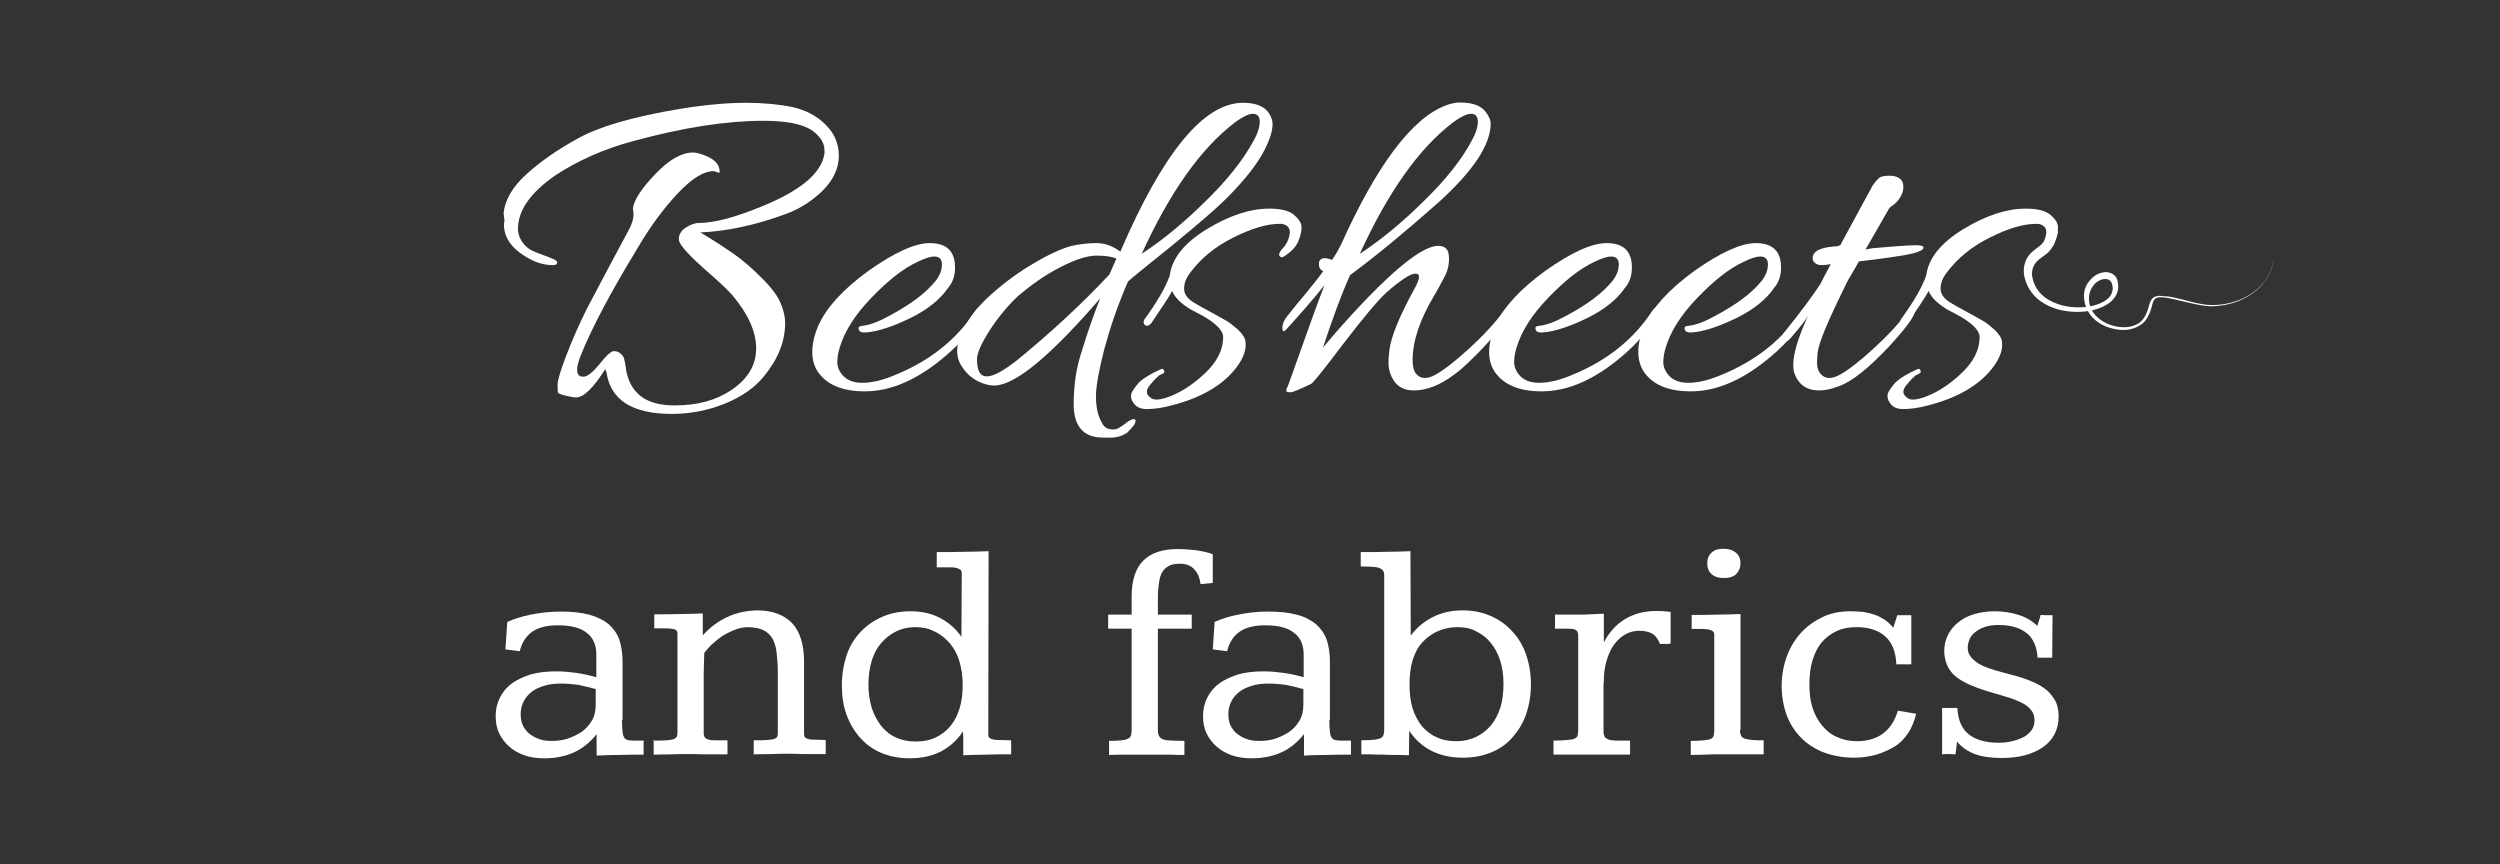
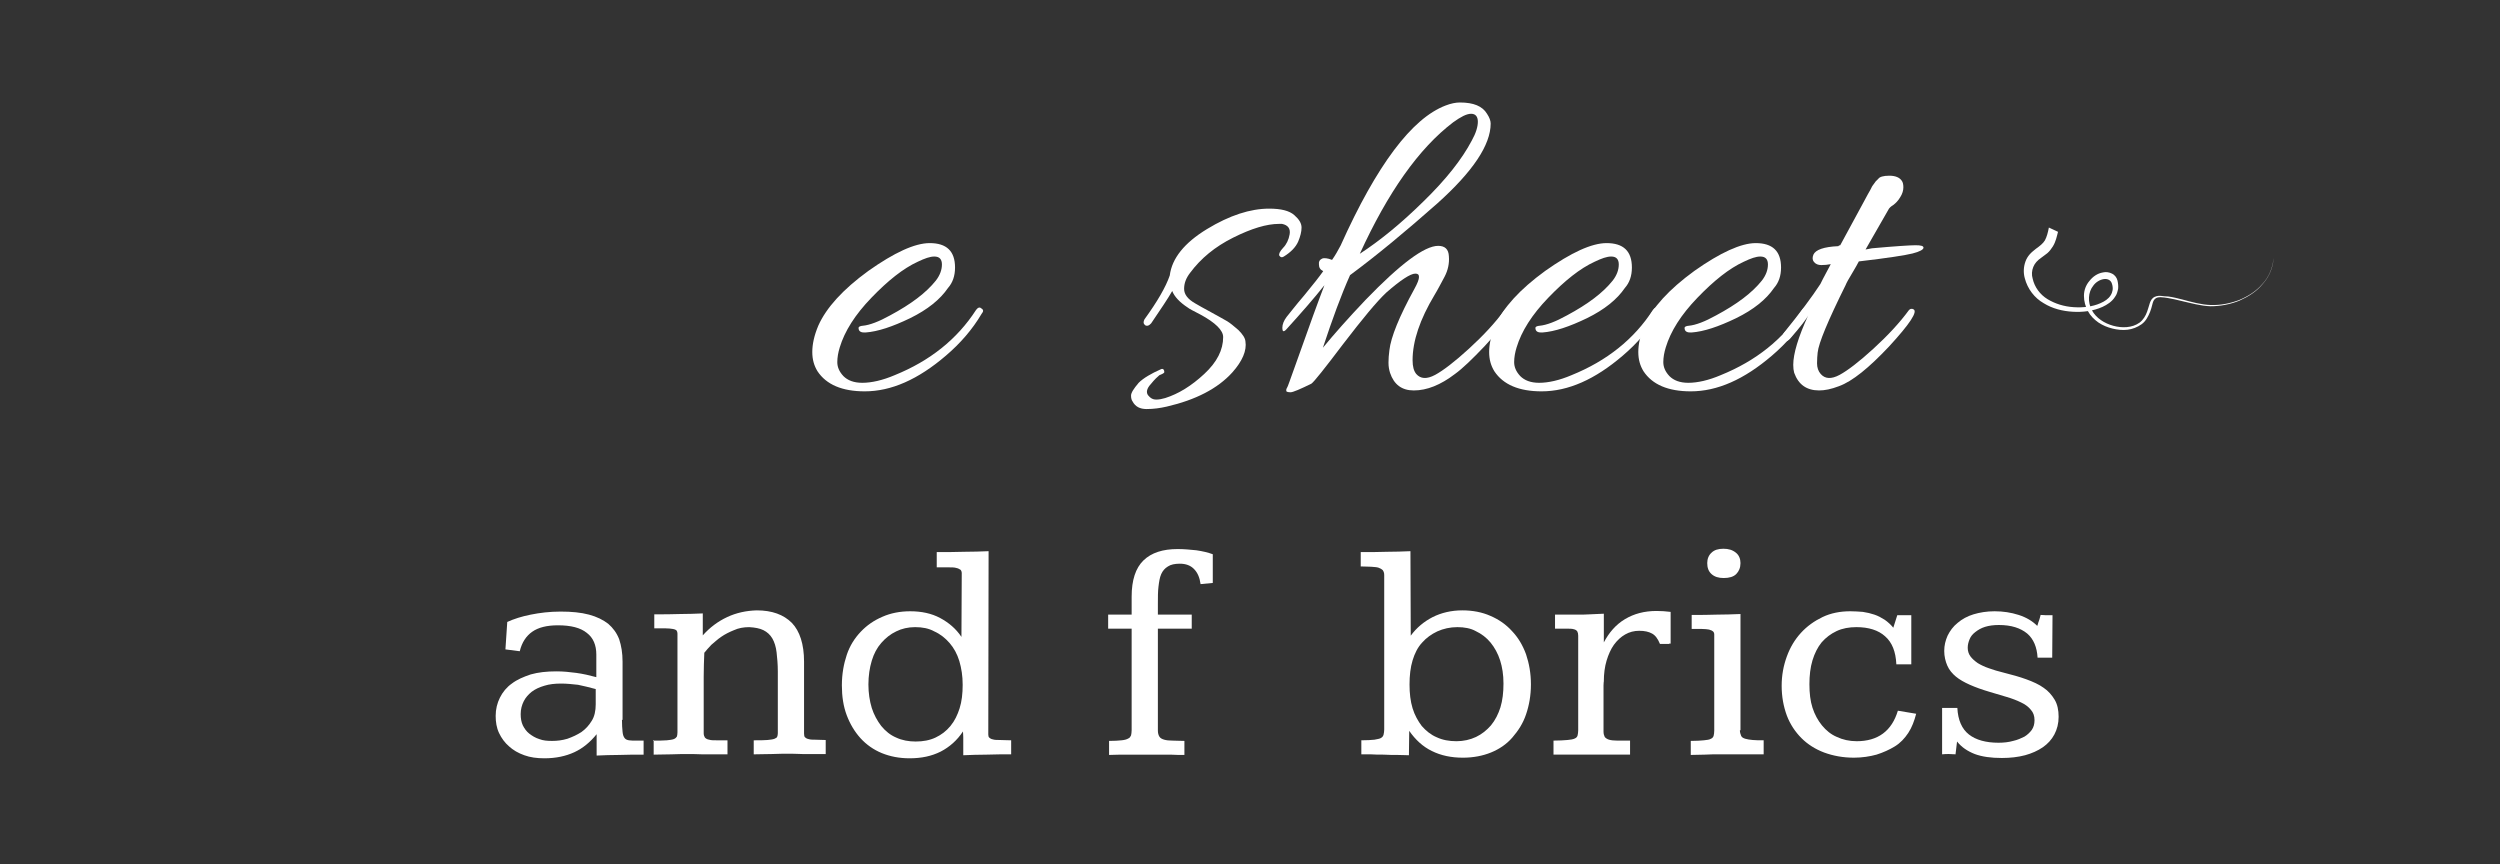
<svg xmlns="http://www.w3.org/2000/svg" id="Layer_1" x="0px" y="0px" viewBox="0 0 819.6 283.3" style="enable-background:new 0 0 819.6 283.3;" xml:space="preserve">
  <rect x="0" y="0" width="819.6" height="283.3" fill="#333333" stroke="none" />
  <style type="text/css"> .st0{fill:#FFFFFF;} </style>
  <g>
    <g>
      <path class="st0" d="M203.9,235.8c0,1.8,0.1,3.1,0.2,4.1c0.1,1,0.3,1.6,0.7,2.1c0.3,0.4,0.8,0.6,1.4,0.7c0.6,0.1,1.4,0.1,2.5,0.1 h2.3v4.6c-2.7,0-5.4,0-8,0.1c-2.6,0-5.1,0.1-7.4,0.2v-7c-2.1,2.6-4.5,4.6-7.3,5.9s-6.1,2-9.8,2c-2.5,0-4.7-0.3-6.6-1 c-2-0.7-3.7-1.7-5-2.9c-1.4-1.2-2.5-2.7-3.3-4.4s-1.1-3.6-1.1-5.6c0-2.2,0.5-4.2,1.4-6c0.9-1.8,2.2-3.4,3.9-4.6 c1.7-1.3,3.8-2.2,6.2-3c2.5-0.7,5.2-1,8.4-1c2.2,0,4.3,0.2,6.5,0.5c2.2,0.3,4.4,0.8,6.6,1.4v-7.4c0-3.1-1-5.5-3.1-7.1 c-2.1-1.7-5.2-2.5-9.5-2.5c-3.6,0-6.4,0.7-8.4,2.1s-3.4,3.5-4.1,6.4l-4.7-0.6l0.6-9c2.2-1,4.7-1.8,7.7-2.4c3-0.6,6.2-1,9.8-1 c3.6,0,6.7,0.3,9.3,1s4.6,1.7,6.3,3c1.6,1.4,2.8,3,3.6,5.1c0.7,2.1,1.1,4.5,1.1,7.3v19.1H203.9z M184,224.1 c-2.1,0-3.9,0.2-5.5,0.7c-1.7,0.5-3,1.1-4.2,2c-1.1,0.9-2,1.9-2.6,3.1c-0.6,1.2-1,2.6-1,4.2c0,1.4,0.2,2.6,0.7,3.7 c0.5,1,1.2,2,2.1,2.7c0.9,0.7,2,1.4,3.3,1.8c1.3,0.5,2.6,0.6,4.2,0.6c1.7,0,3.3-0.2,5-0.7c1.7-0.6,3.2-1.3,4.6-2.2 c1.4-1,2.5-2.2,3.4-3.7c0.9-1.4,1.3-3.3,1.3-5.4v-5c-2.1-0.6-4-1-5.8-1.4C187.6,224.3,185.8,224.1,184,224.1z" />
      <path class="st0" d="M214.1,242.8c1.9,0,3.4,0,4.5-0.1c1-0.1,1.8-0.2,2.3-0.4c0.5-0.2,0.8-0.5,1-0.8c0.1-0.3,0.2-0.8,0.2-1.4 v-32.4c0-0.4-0.1-0.7-0.3-1c-0.2-0.2-0.6-0.4-1.2-0.5s-1.4-0.2-2.3-0.2c-1,0-2.2,0-3.8,0v-4.6c3,0,5.8,0,8.4-0.1 c2.6,0,5-0.1,7.5-0.2v7.2c2.3-2.6,5-4.6,8-6c3-1.4,6.2-2.1,9.7-2.2c5,0,8.8,1.4,11.5,4.1c2.6,2.7,4,7,4,12.7v23.6 c0,0.6,0.1,1,0.3,1.2s0.6,0.5,1.2,0.6c0.6,0.2,1.3,0.2,2.2,0.2c1,0,2.1,0.1,3.4,0.1v4.6c-0.8,0-1.6,0-2.4,0c-0.8,0-1.7,0-2.5,0 c-0.9,0-1.8,0-2.8,0c-1,0-2.1-0.1-3.3-0.1c-2.5,0-4.7,0-6.7,0.1c-2,0-4,0.1-5.9,0.1v-4.6c1.9,0,3.4,0,4.5-0.1 c1-0.1,1.8-0.2,2.3-0.4c0.5-0.2,0.8-0.4,0.9-0.7s0.2-0.6,0.2-1.1v-20.3c0-2.3-0.2-4.4-0.4-6.2s-0.7-3.4-1.4-4.6 c-0.7-1.2-1.7-2.1-2.9-2.7c-1.2-0.6-2.8-0.9-4.7-1c-1.8,0-3.5,0.3-5,1c-1.5,0.6-2.9,1.3-4.2,2.2c-1.2,0.8-2.2,1.8-3.2,2.6 c-0.9,1-1.7,1.8-2.3,2.6c-0.1,2.6-0.2,5.1-0.2,7.8v18.6c0,0.6,0.2,1.1,0.4,1.4c0.3,0.3,0.7,0.6,1.4,0.7c0.6,0.2,1.4,0.2,2.4,0.2 s2.2,0,3.6,0v4.6c-0.9,0-1.8,0-2.6,0s-1.8,0-2.6,0s-1.9,0-3,0c-1,0-2.2-0.1-3.4-0.1c-2.6,0-4.8,0-6.8,0.1c-2,0-3.9,0.1-5.8,0.1 v-4.8H214.1z" />
      <path class="st0" d="M324,240.8c0,0.5,0.1,0.8,0.3,1s0.6,0.5,1.2,0.6c0.6,0.2,1.4,0.2,2.3,0.2s2.2,0.1,3.7,0.1v4.6 c-2.6,0-5.4,0-8,0.1c-2.7,0-5.2,0.1-7.7,0.2c0,0,0-0.4,0-1c0-0.7,0-1.4,0-2.3s0-1.8,0-2.6c0-0.9-0.1-1.5-0.1-1.9 c-1.9,2.9-4.4,5.1-7.3,6.6c-3,1.5-6.3,2.2-10.2,2.2c-3.4,0-6.4-0.6-9.1-1.7c-2.7-1.1-5.1-2.8-7-4.9s-3.4-4.6-4.5-7.5 s-1.6-6.2-1.6-9.8c0-3.7,0.6-7,1.6-10c1-3,2.6-5.5,4.6-7.6c2-2.1,4.3-3.7,7.1-4.9c2.7-1.2,5.8-1.8,9.1-1.8c3.7,0,7,0.7,9.8,2.2 s5.2,3.5,7,6.2l0.1-20.9c0-0.5-0.2-0.9-0.4-1.1c-0.3-0.2-0.8-0.5-1.4-0.6c-0.6-0.2-1.5-0.2-2.6-0.2s-2.3,0-3.8,0v-5 c3,0,5.9,0,8.9-0.1c2.9,0,5.6-0.1,8.1-0.2L324,240.8L324,240.8z M300,205.6c-2.3,0-4.4,0.5-6.2,1.4c-1.9,0.9-3.5,2.2-4.9,3.8 c-1.4,1.6-2.4,3.5-3.1,5.8c-0.7,2.3-1.1,5-1.1,7.8s0.4,5.4,1.1,7.7c0.7,2.2,1.8,4.2,3.1,5.9c1.4,1.7,3,3,4.9,3.8 c1.9,0.9,4.1,1.3,6.4,1.3c2.4,0,4.6-0.4,6.5-1.3c1.9-0.9,3.5-2.1,4.9-3.8c1.4-1.7,2.3-3.6,3-5.8s1-4.8,1-7.7s-0.4-5.4-1.1-7.8 c-0.7-2.3-1.8-4.3-3.2-5.9c-1.4-1.6-3-2.9-5-3.8C304.5,206,302.4,205.6,300,205.6z" />
      <path class="st0" d="M397.7,191.1l-4.1,0.4c-0.3-2.2-1-3.8-2.2-5c-1.1-1.1-2.6-1.7-4.6-1.7c-1.7,0-3,0.3-3.9,0.9 c-1,0.6-1.7,1.4-2.2,2.5c-0.5,1.1-0.7,2.5-0.9,4.1c-0.2,1.6-0.2,3.4-0.2,5.6v3.6h11.1v4.6h-11.1v33.4c0,0.9,0.2,1.5,0.5,2 c0.3,0.5,0.9,0.8,1.6,1c0.7,0.2,1.6,0.3,2.7,0.3s2.4,0.1,3.9,0.1v4.6c-1.5,0-3,0-4.6-0.1c-1.4,0-2.8,0-4.3,0c-1.6,0-3.1,0-4.6,0 c-1.2,0-2.5,0-3.8,0s-2.5,0-3.6,0c-1.3,0-2.6,0.1-3.8,0.1v-4.6c1.8,0,3.1-0.1,4.1-0.2c1-0.1,1.7-0.3,2.2-0.6 c0.5-0.2,0.7-0.6,0.9-1c0.1-0.5,0.2-1,0.2-1.7v-33.3h-7.7v-4.6h7.7v-5.9c0-5.4,1.3-9.4,3.9-11.9c2.6-2.5,6.3-3.7,11.2-3.7 c2.1,0,4.1,0.2,6.1,0.4c2,0.3,3.8,0.7,5.4,1.3v9.4H397.7z" />
-       <path class="st0" d="M435.8,235.8c0,1.8,0.1,3.1,0.2,4.1c0.1,1,0.3,1.6,0.7,2.1c0.3,0.4,0.8,0.6,1.4,0.7c0.6,0.1,1.4,0.1,2.5,0.1 h2.3v4.6c-2.7,0-5.4,0-8,0.1c-2.6,0-5.1,0.1-7.4,0.2v-7c-2.1,2.6-4.5,4.6-7.3,5.9c-2.8,1.3-6.1,2-9.8,2c-2.5,0-4.7-0.3-6.6-1 c-2-0.7-3.7-1.7-5-2.9c-1.4-1.2-2.5-2.7-3.3-4.4c-0.8-1.7-1.1-3.6-1.1-5.6c0-2.2,0.5-4.2,1.4-6c0.9-1.8,2.2-3.4,3.9-4.6 c1.7-1.3,3.8-2.2,6.2-3c2.5-0.7,5.2-1,8.4-1c2.2,0,4.3,0.2,6.5,0.5c2.2,0.3,4.4,0.8,6.6,1.4v-7.4c0-3.1-1-5.5-3.1-7.1 c-2.1-1.7-5.2-2.5-9.5-2.5c-3.6,0-6.4,0.7-8.4,2.1s-3.4,3.5-4.1,6.4l-4.7-0.6l0.6-9c2.2-1,4.7-1.8,7.7-2.4c3-0.6,6.2-1,9.8-1 s6.7,0.3,9.3,1c2.6,0.6,4.6,1.7,6.3,3c1.6,1.4,2.8,3,3.6,5.1c0.7,2.1,1.1,4.5,1.1,7.3v19.1H435.8z M416,224.1 c-2.1,0-3.9,0.2-5.5,0.7c-1.7,0.5-3,1.1-4.2,2c-1.1,0.9-2,1.9-2.6,3.1s-1,2.6-1,4.2c0,1.4,0.2,2.6,0.7,3.7c0.5,1,1.2,2,2.1,2.7 c0.9,0.7,2,1.4,3.3,1.8c1.3,0.5,2.6,0.6,4.2,0.6c1.7,0,3.3-0.2,5-0.7c1.7-0.6,3.2-1.3,4.6-2.2c1.4-1,2.5-2.2,3.4-3.7 c0.9-1.5,1.3-3.3,1.3-5.4v-5c-2.1-0.6-4-1-5.8-1.4C419.5,224.3,417.7,224.1,416,224.1z" />
      <path class="st0" d="M479.6,248.4c-3.8,0-7.2-0.7-10.2-2.2c-2.9-1.4-5.4-3.7-7.4-6.6l-0.1,8c-1.1,0-2.4-0.1-3.8-0.1s-3,0-4.5-0.1 c-1.5,0-2.9,0-4.2-0.1c-1.3,0-2.3,0-3.1,0v-4.6c1.8,0,3.4-0.1,4.3-0.2c1-0.2,1.8-0.3,2.2-0.6c0.5-0.3,0.7-0.7,0.8-1.1 c0.1-0.5,0.2-1,0.2-1.6v-50.7c0-0.7-0.2-1.2-0.5-1.6c-0.3-0.3-0.8-0.6-1.4-0.8c-0.6-0.2-1.4-0.2-2.4-0.3c-1,0-2.1-0.1-3.4-0.1V181 c3,0,5.8,0,8.5-0.1c2.7,0,5.3-0.1,7.8-0.2l0.1,27.7c1.9-2.6,4.3-4.6,7.2-6.1c2.8-1.4,6.1-2.2,9.7-2.2c3.4,0,6.5,0.6,9.2,1.8 c2.8,1.2,5.1,2.8,7.1,5c2,2.1,3.5,4.6,4.6,7.6c1,3,1.6,6.2,1.6,9.9c0,3.6-0.6,6.9-1.6,9.8c-1,3-2.6,5.4-4.5,7.6 c-1.9,2.2-4.3,3.8-7,4.9C486.1,247.8,483,248.4,479.6,248.4z M477.8,205.6c-2.4,0-4.6,0.5-6.6,1.4c-1.9,0.9-3.6,2.1-5,3.7 c-1.4,1.5-2.4,3.5-3.1,5.8c-0.7,2.3-1,5-1,7.9c0,2.9,0.3,5.5,1,7.8c0.7,2.3,1.8,4.2,3,5.8c1.4,1.6,3,2.9,4.9,3.7 c1.9,0.9,4.1,1.3,6.5,1.3c2.3,0,4.5-0.5,6.4-1.4s3.5-2.2,4.9-3.8c1.4-1.7,2.4-3.7,3.1-5.9c0.7-2.3,1-4.9,1-7.8 c0-2.9-0.4-5.4-1.1-7.6c-0.7-2.2-1.8-4.2-3.1-5.8c-1.4-1.7-3-2.9-4.9-3.8C482.2,206,480.1,205.6,477.8,205.6z" />
      <path class="st0" d="M547.2,211.1h-3c-0.7-1.7-1.5-2.8-2.6-3.4s-2.4-0.9-4.2-0.9c-1.7,0-3.2,0.4-4.6,1.2s-2.6,1.9-3.7,3.4 c-1,1.4-1.8,3.2-2.4,5.2s-0.9,4.3-0.9,6.8c0,0-0.1,0.5-0.1,1.3c0,0.8,0,1.8,0,3s0,2.5,0,3.8c0,1.4,0,2.7,0,3.9s0,2.2,0,3.1 c0,0.8,0,1.3,0,1.4c0,0.7,0.2,1.3,0.4,1.7c0.3,0.4,0.8,0.7,1.4,0.9c0.7,0.2,1.6,0.3,2.7,0.3s2.5,0,4.2,0v4.6c-1.1,0-2.2,0-3.1,0 c-1,0-2.1,0-3.1,0c-1.1,0-2.2,0-3.4,0s-2.6,0-4,0c-1.3,0-2.4,0-3.4,0s-2,0-2.9,0c-0.9,0-1.8,0-2.6,0c-0.9,0-1.8,0-2.6,0v-4.6 c1.9,0,3.4-0.1,4.6-0.2c1-0.1,1.8-0.2,2.4-0.5c0.5-0.2,0.8-0.6,0.9-1c0.1-0.5,0.2-1,0.2-1.7v-31c0-0.6-0.1-1-0.3-1.4 c-0.2-0.3-0.6-0.6-1.1-0.7c-0.6-0.2-1.4-0.2-2.3-0.2c-1,0-2.3,0-3.9,0v-4.6c0.4,0,1,0,1.8,0s1.6,0,2.4,0h3c1.4,0,2.9,0,4.3-0.1 c1.4-0.1,3-0.1,4.5-0.2v9.4c1.7-3.2,3.9-5.8,6.9-7.6c3-1.8,6.4-2.7,10.4-2.7c1.5,0,3,0.1,4.6,0.3v10.4H547.2z" />
      <path class="st0" d="M570.4,239.3c0,0.8,0.2,1.4,0.4,1.9c0.2,0.5,0.7,0.8,1.4,1s1.4,0.3,2.4,0.4c1,0.1,2.2,0.1,3.6,0.1v4.6 c-0.9,0-2.1,0-3.6,0s-3,0-4.5,0c-1.5,0-2.8,0-4,0c-1.2,0-1.8,0-2.1,0c-1.9,0-3.7,0-5.1,0.1c-1.5,0-3,0.1-4.6,0.1v-4.6 c1.8,0,3.3-0.1,4.3-0.2s1.8-0.2,2.3-0.5c0.5-0.2,0.8-0.6,0.9-1c0.1-0.4,0.2-1,0.2-1.7V208c0-0.5-0.2-0.8-0.4-1 c-0.2-0.2-0.6-0.4-1.3-0.6c-0.6-0.1-1.4-0.2-2.3-0.2c-1,0-2.1,0-3.4,0v-4.6c2.9,0,5.7,0,8.2-0.1c2.6,0,5.1-0.1,7.8-0.2v38.1H570.4 z M565,179.9c1.7,0,3,0.4,4.1,1.3c1,0.8,1.5,2,1.5,3.4c0,1.5-0.5,2.7-1.4,3.6s-2.3,1.3-4.1,1.3c-1.7,0-3-0.4-4-1.3 s-1.4-2.1-1.4-3.6c0-1.4,0.5-2.6,1.4-3.4C562,180.3,563.3,179.9,565,179.9z" />
      <path class="st0" d="M626.7,217.8h-5c-0.2-4.2-1.4-7.2-3.7-9.2c-2.2-2-5.4-3-9.4-3c-2.4,0-4.6,0.4-6.5,1.3s-3.5,2.1-4.9,3.7 c-1.3,1.6-2.3,3.6-3,5.9c-0.7,2.3-1,5-1,7.8c0,3,0.3,5.5,1,7.7c0.7,2.2,1.8,4.2,3.1,5.8c1.4,1.7,3,3,4.9,3.8 c1.9,0.9,4.1,1.4,6.5,1.4c3.4,0,6.3-0.8,8.6-2.5c2.3-1.7,3.9-4.2,4.9-7.5l6,1c-0.6,2.3-1.4,4.5-2.6,6.3c-1.2,1.8-2.6,3.3-4.4,4.4 s-3.8,2-6,2.7c-2.2,0.6-4.7,1-7.4,1c-3.6,0-6.8-0.6-9.8-1.7c-2.9-1.1-5.4-2.7-7.4-4.7s-3.7-4.5-4.8-7.4c-1.1-3-1.7-6.2-1.7-9.8 c0-3.4,0.6-6.6,1.7-9.6c1.1-3,2.6-5.5,4.6-7.7c2-2.2,4.4-3.9,7.1-5.2c2.7-1.3,5.8-1.9,9.1-1.9c1.4,0,2.7,0.1,4.1,0.2 c1.4,0.2,2.6,0.5,3.8,0.9c1.2,0.4,2.3,1,3.4,1.7c1,0.7,2,1.6,2.8,2.6l1.3-4.1c0.2,0,0.4,0,0.9,0s1,0,1.4,0s1,0,1.4,0 c0.5,0,0.8,0,0.9,0v16.1H626.7z" />
      <path class="st0" d="M672.8,215.6H668c-0.2-3.4-1.3-6.1-3.4-7.9c-2.2-1.8-5.2-2.8-9.3-2.8c-1.7,0-3.2,0.2-4.5,0.6 c-1.3,0.4-2.3,1-3.2,1.7c-0.9,0.7-1.5,1.4-1.9,2.4c-0.4,1-0.6,1.8-0.6,2.8c0,1,0.3,2,0.9,2.8c0.6,0.8,1.4,1.5,2.4,2.2 c1,0.6,2.2,1.2,3.7,1.7c1.4,0.5,3,1,4.7,1.4c2.8,0.7,5.3,1.4,7.5,2.2c2.2,0.8,4.2,1.7,5.7,2.8c1.5,1,2.7,2.4,3.6,3.9 c0.9,1.5,1.3,3.4,1.3,5.6c0,2.2-0.5,4.1-1.4,5.8c-0.9,1.7-2.2,3.1-3.8,4.2c-1.6,1.1-3.6,2-5.8,2.6c-2.3,0.6-4.8,0.9-7.6,0.9 c-3.5,0-6.5-0.4-8.9-1.3c-2.3-0.9-4.3-2.2-5.8-4.1l-0.5,4.2c-0.8,0-1.5-0.1-2.2-0.1s-1.4,0-2.2,0.1v-15.2h5c0.2,4,1.5,6.9,3.8,8.7 c2.3,1.8,5.6,2.7,9.7,2.7c1.8,0,3.4-0.2,4.8-0.6c1.4-0.3,2.7-0.9,3.7-1.4c1-0.6,1.8-1.4,2.4-2.2c0.6-0.9,0.9-1.9,0.9-3.2 c0-1.4-0.4-2.5-1.2-3.4c-0.8-1-1.9-1.8-3.2-2.4c-1.4-0.7-3-1.3-4.7-1.8s-3.7-1.1-5.7-1.7c-2.4-0.7-4.6-1.5-6.4-2.3 c-1.8-0.8-3.4-1.7-4.6-2.7c-1.2-1-2.2-2.2-2.8-3.6c-0.6-1.4-1-3-1-4.8c0-1.8,0.4-3.4,1.1-5c0.8-1.6,1.8-3,3.3-4.2 c1.4-1.2,3.2-2.2,5.2-2.8c2-0.6,4.3-1,6.9-1c2.8,0,5.4,0.4,7.9,1.2c2.5,0.8,4.5,2,6.1,3.6c0,0,0.1-0.2,0.2-0.6 c0.1-0.3,0.2-0.8,0.4-1.2c0.2-0.5,0.3-1.1,0.5-1.8c0.6,0,1.2,0.1,1.8,0.1c0.5,0,0.9,0,1.3,0c0.4,0,0.6,0,0.8,0L672.8,215.6 L672.8,215.6z" />
    </g>
    <g>
      <g>
-         <path class="st0" d="M165.4,72.4l-0.3-2.5c0.4-4.3,2.9-8.6,7.4-12.7c4.6-4.2,10.3-8.2,17.3-12c7-3.8,18-7,33.1-9.5 c8.6-1.4,15.8-2,21.6-2c5.8,0,10.9,0.5,15.3,1.4c4.4,1,8,2.9,10.9,5.8c2.9,2.9,4.3,6.2,4.3,10.2c0,3.9-1.7,7.7-5,11.1 c-3.4,3.4-7.5,6.2-12.5,8c-9.8,3.6-19,5.6-27.9,6c4.4,2.6,8,5,10.9,7s5.9,4.6,9.2,7.9c3.3,3.3,5.4,6.1,6.3,8.5 c1,2.3,1.4,4.5,1.4,6.3c0,6-2.3,11.8-6.9,17.4c-3,3.8-7.4,6.8-12.8,9s-11.3,3.4-17.4,3.4c-13.1,0-20.2-4.6-21.5-13.8 c-0.2-0.2-0.3-0.5-0.3-1c-3.9,6.2-7.1,9.4-9.7,9.4c-0.7,0-1.8-0.2-3.4-0.6c-1.6-0.4-2.4-0.7-2.5-1.1c-0.1-0.4-0.1-1.3-0.1-2.6 c0-1.4,1-4.6,2.9-9.6s4.2-10.1,6.6-15c4.8-9.2,9.6-18.1,14.2-26.7c0.8-1.8,1.2-3.2,1.2-4.2s-0.1-1.6-0.2-2.2 c0.4-2.9,2.9-6.6,7.4-11.3s8.6-7,12.3-7c1.2,0,2.9,0.5,4.9,1.4c2.1,1,3.3,2.2,3.7,3.8c0.1,0.7,0.2,1.1,0.1,1.3 c-0.1,0.2-0.3,0.2-0.9-0.1c-0.5-0.2-0.8-0.3-1-0.3c-3.3,0-7.2,2.4-11.8,7.3s-9,10.8-13.1,17.8c-8.7,14.3-15,26.1-18.7,35.3 c-0.8,2.1-1.2,3.6-1.2,4.7c0,1.5,0.6,2.3,2,2.3s3.1-1.4,5.4-4.2c2.2-2.8,3.8-4.2,4.7-4.2c1,0.1,1.7,0.3,2.2,0.9 c0.6,0.5,1,1,1.1,1.6c0.2,0.6,0.3,1.4,0.5,2.4c0.1,1,0.2,1.7,0.3,2c1.6,7.3,6.8,10.9,15.5,10.9c0.2,0,0.4,0,0.6,0 c7,0,13.1-1.6,18.1-4.9c5.5-3.7,8.3-8.2,8.3-13.8c0-5.4-2.6-11.2-7.7-17.3c-1.6-1.8-4.1-4.2-7.2-6.9c-6.7-5.8-10.2-9.6-10.4-11.2 c-0.2-1.6,0.5-3,2.1-4.1c1.6-1,3-1.6,4.4-1.6c5,0,11.8-1.8,20.6-5.4c12.8-5.2,19.7-11,20.6-17.4c0-0.4,0-0.7,0-1 c0-1.8-0.8-3.6-2.5-5.2c-2.8-3-8.6-4.5-17.5-4.5c-12.2,0-26.3,2.2-42.5,6.6c-9.8,2.6-18.5,6.5-25.9,11.4 c-8,5.6-12.1,11.4-12.1,17.5c0,1.4,0.4,2.6,1.2,3.9s1.8,2.2,2.8,2.8c1,0.6,2.5,1.2,4.2,1.8c1.8,0.6,3,1.2,3.8,1.5 c0.8,0.4,1,0.8,0.8,1.3c-0.2,0.5-1,0.6-2.2,0.5c-3.4-0.2-6.7-1.6-10.2-4.2c-3.4-2.6-5-5.7-5-9.1 C165.2,73.4,165.3,72.8,165.4,72.4z" />
        <path class="st0" d="M304.8,79.7c5.5,0,8.3,2.6,8.3,8c0,2.8-0.8,5-2.3,6.7c-2.6,3.8-6.7,7.1-12.4,9.9c-5.8,2.8-10.6,4.4-14.6,4.7 c-1.4,0.1-2.2-0.3-2.3-1.2c-0.1-0.4,0-0.6,0.4-0.8c0.3-0.1,0.6-0.2,0.9-0.2c2.3-0.2,5.4-1.4,9-3.4c6.9-3.7,11.8-7.4,15-11.4 c1.4-1.8,2-3.6,2-5.3s-0.8-2.6-2.5-2.6c-1.4,0-3.1,0.6-5.4,1.7c-4.8,2.2-9.8,6.2-15.2,11.8c-5.4,5.6-8.8,11-10.4,16.3 c-0.5,1.6-0.8,3.3-0.8,4.8c0,1.6,0.6,3.1,2,4.6c1.4,1.4,3.4,2.2,6.2,2.2c3,0,6.6-0.8,10.6-2.5c11.6-4.7,20.5-11.8,26.7-21.4 c0.6-0.8,1.2-1,1.7-0.5c0.4,0.2,0.6,0.5,0.6,0.8c0,0.3-0.2,0.6-0.5,1c-3,5.1-7,9.7-11.7,13.7c-9.1,7.8-17.9,11.7-26.6,11.7 c-7.4,0-12.6-2.2-15.5-6.6c-1.1-1.8-1.7-3.8-1.7-6.3c0-2.5,0.6-5.4,2-8.7c2.6-5.8,8-11.8,16.4-17.9 C293.2,82.8,299.9,79.7,304.8,79.7z" />
-         <path class="st0" d="M325.1,96.4c4.6-4.1,9.3-7.5,14.2-10.3c4.9-2.9,8.8-4.6,11.7-5.4c2.9-0.7,5.7-1,8.5-1c2.8,0,5.4,1,7.8,2.8 c14-32.6,27.4-48.8,40.2-48.8c4.3,0,7.2,1.2,8.7,3.7c0.7,1.2,1,2.3,1,3.2c0,2.6-1.1,5.8-3.3,9.8c-2.2,3.9-5.6,8.2-10.2,13 S392.5,73.7,384,80.7c-8.6,6.9-13.4,10.8-14.2,11.6c-3.3,7.6-5.8,14.9-7.7,21.9c-1.8,7-2.8,12.3-2.8,15.8c0,3.4,0.6,6.2,1.8,8.3 c0.6,1.4,1.5,2.2,2.8,2.4c1.2,0.2,2.2,0.1,3.1-0.5c0.9-0.6,1.5-1,2-1.4c0.5-0.4,1-0.8,1.7-1.1c0.6-0.3,1.1-0.4,1.4-0.2 c0.3,0.2,0.2,0.8-0.2,1.7c-0.8,1-1.6,1.9-2.3,2.6c-1.6,1.1-3.5,1.7-5.8,1.7s-3.7-0.1-4.4-0.2c-4.9-0.8-7.4-4.4-7.4-10.7 c0-6.2,0.8-11.8,2.5-17c2.2-7.2,4.3-13.1,6.2-17.8c-16.4,19-28,28.6-34.8,28.6c-1.6,0-3.4-0.5-5.3-1.4c-1.9-1-3.5-2.3-4.8-4.2 c-1.4-1.8-2-3.7-2-5.8c0-2.1,0.5-4,1.4-5.8C317.3,104.6,320.5,100.4,325.1,96.4z M366,84.8c-1.2-0.6-3.4-1-6.5-1s-7,1.3-11.9,3.8 c-4.9,2.5-9.4,5.7-13.8,9.4c-3.6,3.4-6.7,7.2-9.4,11.4c-2.7,4.2-4.1,7.4-4.1,9.3c0,3.8,1,5.7,3.2,5.7s5.4-1.8,9.8-5.2 c11.4-9.3,21.5-18.7,30.4-28.2L366,84.8z M411,46.1c1.4-2.5,2-4.6,2-6.2s-0.7-2.6-2.2-2.6s-3.4,1-5.9,2.8 c-11.3,8.6-21.4,23-30.6,43.1c6.6-4.3,13.6-10,20.9-17.2C402.5,58.9,407.7,52.2,411,46.1z" />
        <path class="st0" d="M377.3,125.9c-1.4,1.5-1.6,2.8-0.9,3.7c0.8,1,1.6,1.4,2.6,1.4c1,0,2-0.2,3-0.5c4.4-1.4,8.6-4,12.8-7.9 s6.2-7.9,6.2-12.1c0-2.2-2.5-4.7-7.5-7.4c-2.3-1.2-3.7-1.9-4-2.2c-2.8-1.8-4.5-3.7-5.2-5.5c-1.4,2.5-3.8,6-6.9,10.6 c-0.7,0.8-1.4,1-2,0.6c-0.6-0.5-0.6-1.1-0.2-1.9c4.2-5.8,7-10.6,8.3-14.4c0.7-5.6,4.8-10.7,12.2-15.2c7.4-4.5,14.2-6.7,20.4-6.7 c3.9,0,6.6,0.7,8.2,2.1c1.6,1.4,2.4,2.7,2.4,4.1s-0.4,2.9-1.1,4.6c-0.8,1.8-2.3,3.4-4.7,4.9c-0.6,0.4-1.1,0.3-1.5-0.3 c-0.2-0.6,0.2-1.4,1.3-2.6c1-1,1.8-2.6,2.1-4.4c0.3-1.8-0.5-3-2.5-3.4c-0.3,0-0.6,0-1,0c-4,0-9,1.5-15,4.5s-10.6,6.8-14.1,11.5 c-1.4,1.8-2,3.5-2,5.3c0,1.8,1.2,3.4,3.7,4.8c1,0.6,2.8,1.6,5.2,2.9c2.5,1.4,4.2,2.3,5.2,2.9c1,0.6,2.2,1.6,3.7,2.9 c1.4,1.4,2.2,2.6,2.3,3.7c0.5,3-1,6.5-4.3,10.2c-4.8,5.3-12,9-21.5,11.2c-2.2,0.5-4.3,0.8-6.6,0.8c-2.2,0-3.7-0.8-4.6-2.5 c-0.3-0.4-0.5-1-0.5-1.9c0-0.9,0.8-2.2,2.5-4.2c1.5-1.5,4-3,7.4-4.5c0.3-0.1,0.6-0.1,0.8,0.2s0.2,0.5,0.2,0.8s-0.6,0.6-1.6,1 C379.6,123.4,378.5,124.4,377.3,125.9z" />
        <path class="st0" d="M473.9,34.6c1.8-0.7,3.4-1,4.7-1c4.5,0,7.4,1.2,8.9,3.7c0.8,1.2,1.2,2.3,1.2,3.2c0,7-5.8,15.7-17.5,26.2 c-10.3,9.1-19.8,17-28.6,23.5c-2.9,6.5-5.8,14.4-8.9,23.8c3.7-4.5,8.3-9.7,14-15.7c11.4-11.8,19.3-17.7,23.8-17.7 c2.2,0,3.4,1.1,3.5,3.4c0.2,2.3-0.3,4.6-1.4,6.7c-1.2,2.2-2.2,4.2-3.3,6c-4.8,8-7.2,15.1-7.2,21.4c0,2.1,0.4,3.5,1.2,4.5 c1.4,1.6,3.4,1.8,6.2,0.3c2.6-1.4,6.4-4.3,11.1-8.6c4.7-4.3,8.6-8.5,11.6-12.6c0.5-0.5,1-0.6,1.4-0.4c0.5,0.2,0.7,0.5,0.7,0.8 c0,0.2-0.1,0.6-0.3,0.9c-1.5,2.8-4.3,6.2-8.3,10.5c-4,4.2-7.2,7.3-9.7,9.1c-4.7,3.6-9.2,5.4-13.5,5.4c-3.9,0-6.5-1.9-7.8-5.8 c-0.3-1-0.5-2-0.5-3.3s0.1-2.6,0.3-4.1c0.5-4.3,3.2-11,8.2-20.1c1-1.8,1.5-3.1,1.5-3.9c0-0.8-0.4-1.1-1.2-1.1 c-1.6,0-4.8,2.1-9.5,6.2c-3.2,3-7.8,8.6-14.1,16.8c-6.2,8.2-9.7,12.6-10.5,13.1c-3.7,1.8-6,2.8-6.8,2.8c-0.9,0-1.4-0.2-1.4-0.4 s-0.1-0.6,0.2-1s1-2.6,2.5-6.7c4.8-13.6,8.1-22.6,9.8-27c-3.4,4.3-7.6,9.1-12.6,14.6c-0.8,0.8-1.2,0.6-1.2-0.6s0.5-2.4,1.4-3.6 c1-1.2,2.8-3.6,5.8-7.1c2.9-3.5,5-6.2,6.2-7.9c-1-0.5-1.4-1.2-1.4-2.2c-0.1-1,0.2-1.5,1-1.9c0.6-0.3,1.8-0.2,3.3,0.4 c1-1.4,1.9-3,2.8-4.7C451.4,54,462.9,38.8,473.9,34.6z M482.5,46.1c1.4-2.5,2-4.6,2-6.2s-0.7-2.6-2.2-2.6c-1.5,0-3.4,1-5.9,2.8 c-11.3,8.6-21.4,23-30.6,43.1c6.6-4.3,13.6-10,20.9-17.2C474,58.9,479.3,52.2,482.5,46.1z" />
        <path class="st0" d="M526.7,79.7c5.5,0,8.3,2.6,8.3,8c0,2.8-0.8,5-2.3,6.7c-2.6,3.8-6.7,7.1-12.4,9.9c-5.8,2.8-10.6,4.4-14.6,4.7 c-1.4,0.1-2.2-0.3-2.3-1.2c-0.1-0.4,0-0.6,0.4-0.8c0.3-0.1,0.6-0.2,0.9-0.2c2.3-0.2,5.4-1.4,9-3.4c6.9-3.7,11.8-7.4,15-11.4 c1.4-1.8,2-3.6,2-5.3s-0.8-2.6-2.5-2.6c-1.4,0-3.1,0.6-5.4,1.7c-4.8,2.2-9.8,6.2-15.2,11.8c-5.4,5.6-8.8,11-10.4,16.3 c-0.5,1.6-0.8,3.3-0.8,4.8c0,1.6,0.6,3.1,2,4.6c1.4,1.4,3.4,2.2,6.2,2.2c3,0,6.6-0.8,10.6-2.5c11.6-4.7,20.5-11.8,26.7-21.4 c0.6-0.8,1.2-1,1.7-0.5c0.4,0.2,0.6,0.5,0.6,0.8c0,0.3-0.2,0.6-0.5,1c-3,5.1-7,9.7-11.7,13.7c-9.1,7.8-17.9,11.7-26.6,11.7 c-7.4,0-12.6-2.2-15.5-6.6c-1.1-1.8-1.7-3.8-1.7-6.3c0-2.5,0.6-5.4,2-8.7c2.6-5.8,8-11.8,16.4-17.9 C515.1,82.8,521.8,79.7,526.7,79.7z" />
        <path class="st0" d="M575.6,79.7c5.5,0,8.3,2.6,8.3,8c0,2.8-0.8,5-2.3,6.7c-2.6,3.8-6.7,7.1-12.4,9.9c-5.8,2.8-10.6,4.4-14.6,4.7 c-1.4,0.1-2.2-0.3-2.3-1.2c-0.1-0.4,0-0.6,0.4-0.8c0.3-0.1,0.6-0.2,0.9-0.2c2.3-0.2,5.4-1.4,9-3.4c6.9-3.7,11.8-7.4,15-11.4 c1.4-1.8,2-3.6,2-5.3s-0.8-2.6-2.5-2.6c-1.4,0-3.1,0.6-5.4,1.7c-4.8,2.2-9.8,6.2-15.2,11.8c-5.4,5.6-8.8,11-10.4,16.3 c-0.5,1.6-0.8,3.3-0.8,4.8c0,1.6,0.6,3.1,2,4.6c1.4,1.4,3.4,2.2,6.2,2.2c3,0,6.6-0.8,10.6-2.5c11.6-4.7,20.5-11.8,26.7-21.4 c0.6-0.8,1.2-1,1.7-0.5c0.4,0.2,0.6,0.5,0.6,0.8c0,0.3-0.2,0.6-0.5,1c-3,5.1-7,9.7-11.7,13.7c-9.1,7.8-17.9,11.7-26.6,11.7 c-7.4,0-12.6-2.2-15.5-6.6c-1.1-1.8-1.7-3.8-1.7-6.3c0-2.5,0.6-5.4,2-8.7c2.6-5.8,8-11.8,16.4-17.9 C564,82.8,570.8,79.7,575.6,79.7z" />
        <path class="st0" d="M613.7,81.4c7.8-0.7,12.6-1,14.3-1c1.7,0,2.6,0.2,2.6,0.8c0,0.6-1.2,1.3-3.6,1.9c-2.4,0.6-8.2,1.5-17.6,2.6 c-0.5,1-1.1,2-1.8,3.2c-1.5,2.5-2.3,3.9-2.5,4.5c-5.8,11.7-8.9,19.1-9.2,22.2c-0.1,1-0.2,2.1-0.2,3.5s0.4,2.6,1.2,3.5 c1.4,1.6,3.4,1.8,6.2,0.3c2.6-1.4,6.4-4.3,11.1-8.6c4.7-4.3,8.6-8.5,11.6-12.6c0.4-0.5,1-0.6,1.5-0.3c1.5,0.7-1.1,4.7-8,12.2 c-6.6,7-12,11.4-16.4,13c-2.6,1-4.7,1.4-6.5,1.4c-4.1,0-6.8-1.9-8.2-5.8c-0.2-0.7-0.3-1.6-0.3-2.6c0-3.6,1.6-9,4.9-16.2 c-0.5,1.1-2.5,3.7-6,7.7c-1,1-1.6,1-2.2,0c-0.1-0.2-0.2-0.5-0.2-0.9c0-0.3,0.2-0.8,0.6-1.3c5-6.2,9-11.5,11.8-15.8 c0-0.1,1.1-2.2,3.4-6.5c-1,0.2-2.1,0.3-3.1,0.3s-1.8-0.3-2.4-1c-0.5-0.6-0.6-1.4-0.2-2.4c0.7-1.6,3.4-2.6,8.2-2.8 c0.1-0.2,0.3-0.3,0.6-0.3l7.7-14.2c0.4-0.8,0.9-1.7,1.4-2.6c0.5-0.9,0.9-1.5,1.1-2c0.2-0.5,0.6-1,0.9-1.4s0.6-0.9,0.8-1 c0.2-0.2,0.4-0.4,0.6-0.6c0.4-0.6,1.6-1,3.6-1s3.4,0.6,4.1,1.7c0.3,0.4,0.5,1.1,0.5,2.1s-0.3,2.1-1,3.2c-0.7,1.2-1.5,2-2.3,2.6 c-0.8,0.5-1.4,1-1.7,1.7l-7.4,12.9L613.7,81.4z" />
-         <path class="st0" d="M625.3,125.9c-1.4,1.5-1.6,2.8-0.9,3.7c0.8,1,1.6,1.4,2.6,1.4c1,0,2-0.2,3-0.5c4.4-1.4,8.6-4,12.8-7.9 c4.2-3.9,6.2-7.9,6.2-12.1c0-2.2-2.5-4.7-7.5-7.4c-2.3-1.2-3.7-1.9-4-2.2c-2.8-1.8-4.5-3.7-5.2-5.5c-1.4,2.5-3.8,6-6.9,10.6 c-0.7,0.8-1.4,1-2,0.6c-0.6-0.5-0.6-1.1-0.2-1.9c4.2-5.8,7-10.6,8.3-14.4c0.7-5.6,4.8-10.7,12.2-15.2c7.4-4.5,14.2-6.7,20.4-6.7 c3.9,0,6.6,0.7,8.2,2.1c1.6,1.4,2.4,2.7,2.4,4.1s-0.4,2.9-1.1,4.6c-0.8,1.8-2.3,3.4-4.7,4.9c-0.6,0.4-1.1,0.3-1.5-0.3 c-0.2-0.6,0.2-1.4,1.3-2.6c1-1,1.8-2.6,2.1-4.4c0.3-1.8-0.5-3-2.5-3.4c-0.3,0-0.6,0-1,0c-4,0-9,1.5-15,4.5s-10.6,6.8-14.1,11.5 c-1.4,1.8-2,3.5-2,5.3c0,1.8,1.2,3.4,3.7,4.8c1,0.6,2.8,1.6,5.2,2.9c2.5,1.4,4.2,2.3,5.2,2.9c1,0.6,2.2,1.6,3.7,2.9 c1.4,1.4,2.2,2.6,2.3,3.7c0.5,3-1,6.5-4.3,10.2c-4.8,5.3-12,9-21.5,11.2c-2.2,0.5-4.3,0.8-6.6,0.8s-3.7-0.8-4.6-2.5 c-0.3-0.4-0.5-1-0.5-1.9c0-0.9,0.8-2.2,2.5-4.2c1.5-1.5,4-3,7.4-4.5c0.3-0.1,0.6-0.1,0.8,0.2s0.2,0.5,0.2,0.8 c-0.1,0.3-0.6,0.6-1.6,1C627.6,123.4,626.5,124.4,625.3,125.9z" />
      </g>
      <path class="st0" d="M674.7,76c-0.4,1.5-0.7,3.2-1.7,4.8c-0.5,0.8-1.1,1.6-1.8,2.2c-0.7,0.6-1.4,1-2,1.5c-1.3,0.9-2.1,1.8-2.6,3 c-0.5,1.2-0.6,2.6-0.2,3.9c0.6,2.7,2.4,5.2,4.9,6.7c2.5,1.5,5.4,2.4,8.5,2.6c3,0.2,6.1-0.1,8.8-1.3c1.4-0.6,2.6-1.4,3.3-2.5 c0.4-0.6,0.6-1.2,0.7-1.8c0.1-0.6,0-1.4-0.2-2c-0.3-1.2-1.4-1.8-2.7-1.6c-1.3,0.2-2.6,1-3.4,2.1c-1.8,2.2-1.9,5.5-0.5,8.1 c1.4,2.6,4.1,4.3,7,5.1c2.9,0.8,6.2,0.7,8.6-1c1.2-0.9,2-2.2,2.5-3.6c0.2-0.7,0.5-1.4,0.7-2.2c0.2-0.7,0.5-1.7,1.2-2.3 c0.7-0.6,1.8-0.8,2.6-0.7c0.8,0.1,1.6,0.2,2.4,0.2c1.6,0.2,3.1,0.6,4.7,1c3,0.8,6.1,1.7,9.3,1.8c3.1,0.1,6.2-0.5,9.2-1.6 c2.9-1.2,5.7-2.9,7.7-5.3c2.2-2.3,3.4-5.4,3.7-8.6c-0.2,3.1-1.4,6.2-3.6,8.6c-2,2.5-4.8,4.2-7.7,5.5c-3,1.2-6.2,1.8-9.4,1.8 c-3.2-0.1-6.3-1-9.4-1.7c-1.5-0.4-3-0.7-4.6-1c-1.5-0.2-3.3-0.6-4.2,0.3c-0.5,0.4-0.7,1.1-0.9,1.9c-0.2,0.8-0.4,1.5-0.7,2.3 c-0.6,1.5-1.4,3.1-2.8,4.1c-1.4,1-3,1.6-4.6,1.8c-1.7,0.2-3.4,0-5-0.4c-1.6-0.4-3.1-1-4.6-2c-1.4-1-2.6-2.2-3.4-3.7 c-0.8-1.5-1.3-3.2-1.3-5c0-1.8,0.6-3.5,1.8-4.9c1.1-1.4,2.6-2.5,4.5-2.8c0.9-0.2,1.9-0.1,2.9,0.4c1,0.5,1.6,1.4,1.8,2.3 s0.3,1.8,0.2,2.7c-0.2,0.9-0.4,1.8-1,2.6c-1,1.6-2.6,2.6-4.1,3.3c-3.1,1.4-6.5,1.8-9.8,1.6c-3.3-0.2-6.6-1-9.5-2.8 c-3-1.7-5.3-4.7-6.2-8.2c-0.5-1.8-0.4-3.7,0.2-5.4c0.3-0.9,0.8-1.7,1.4-2.4c0.6-0.7,1.4-1.3,2-1.8c1.4-1,2.4-1.8,3-2.8 c0.6-1.1,1-2.6,1.3-4.2L674.7,76z" />
    </g>
  </g>
</svg>